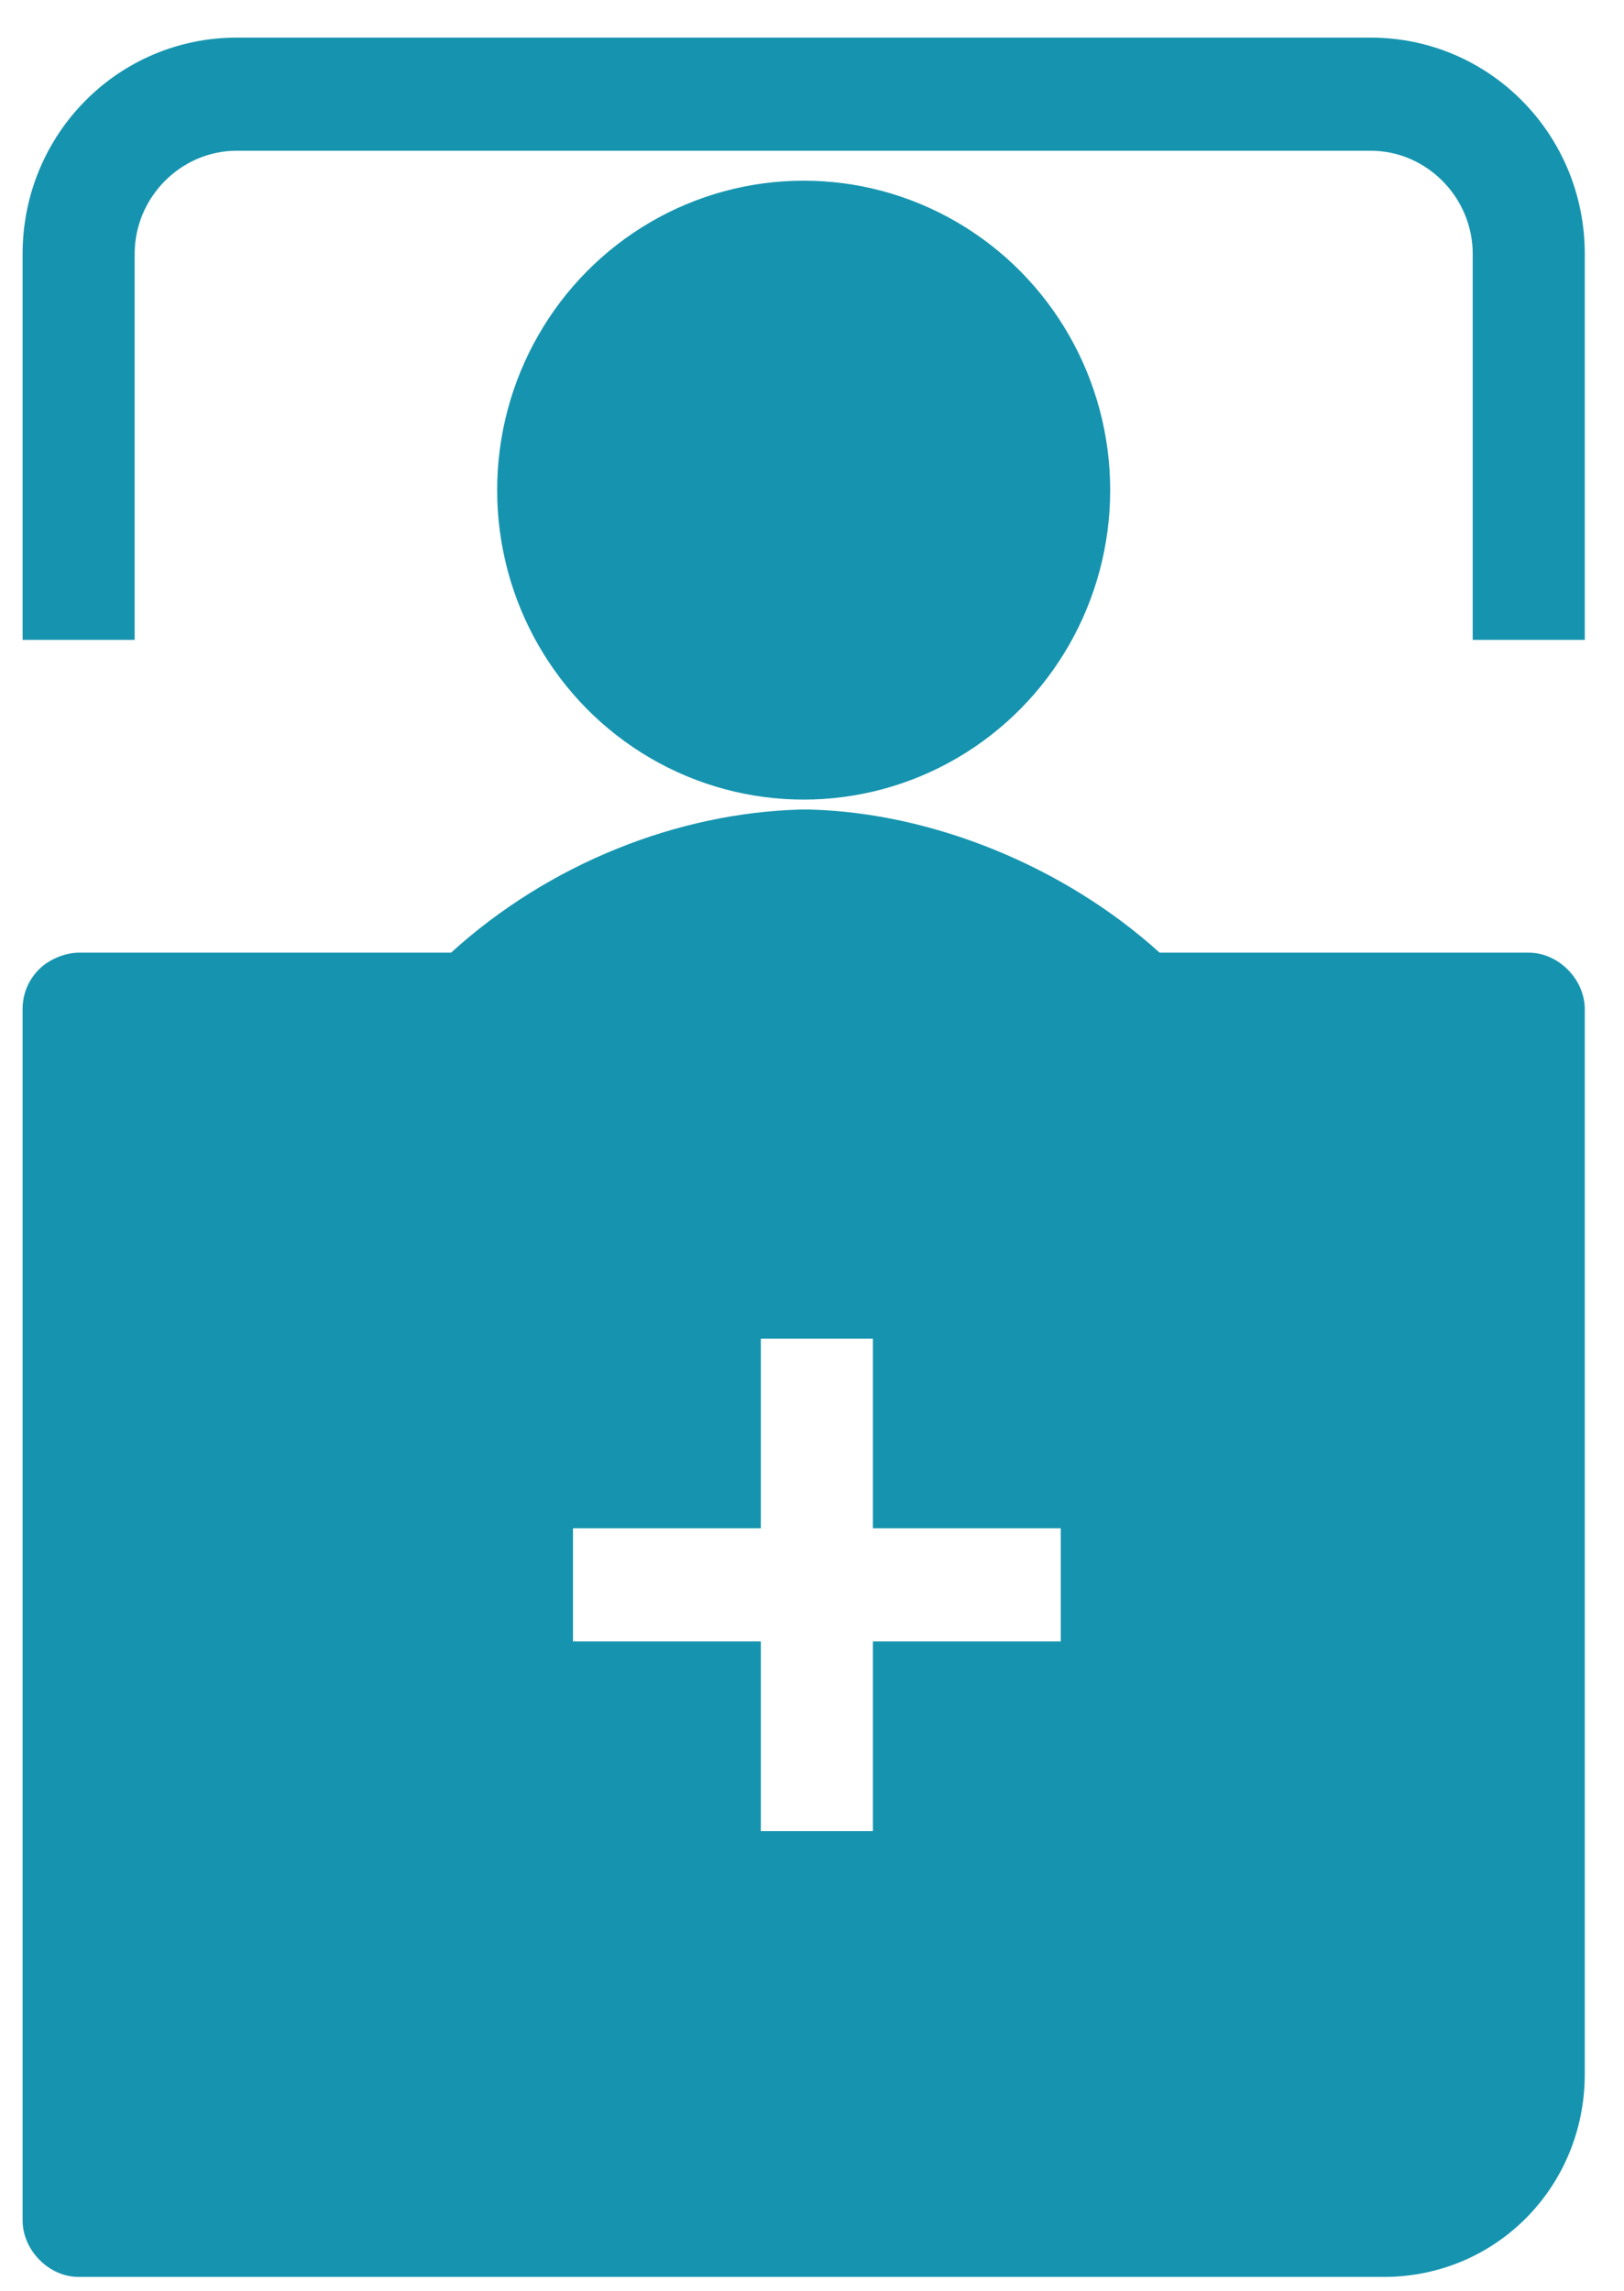
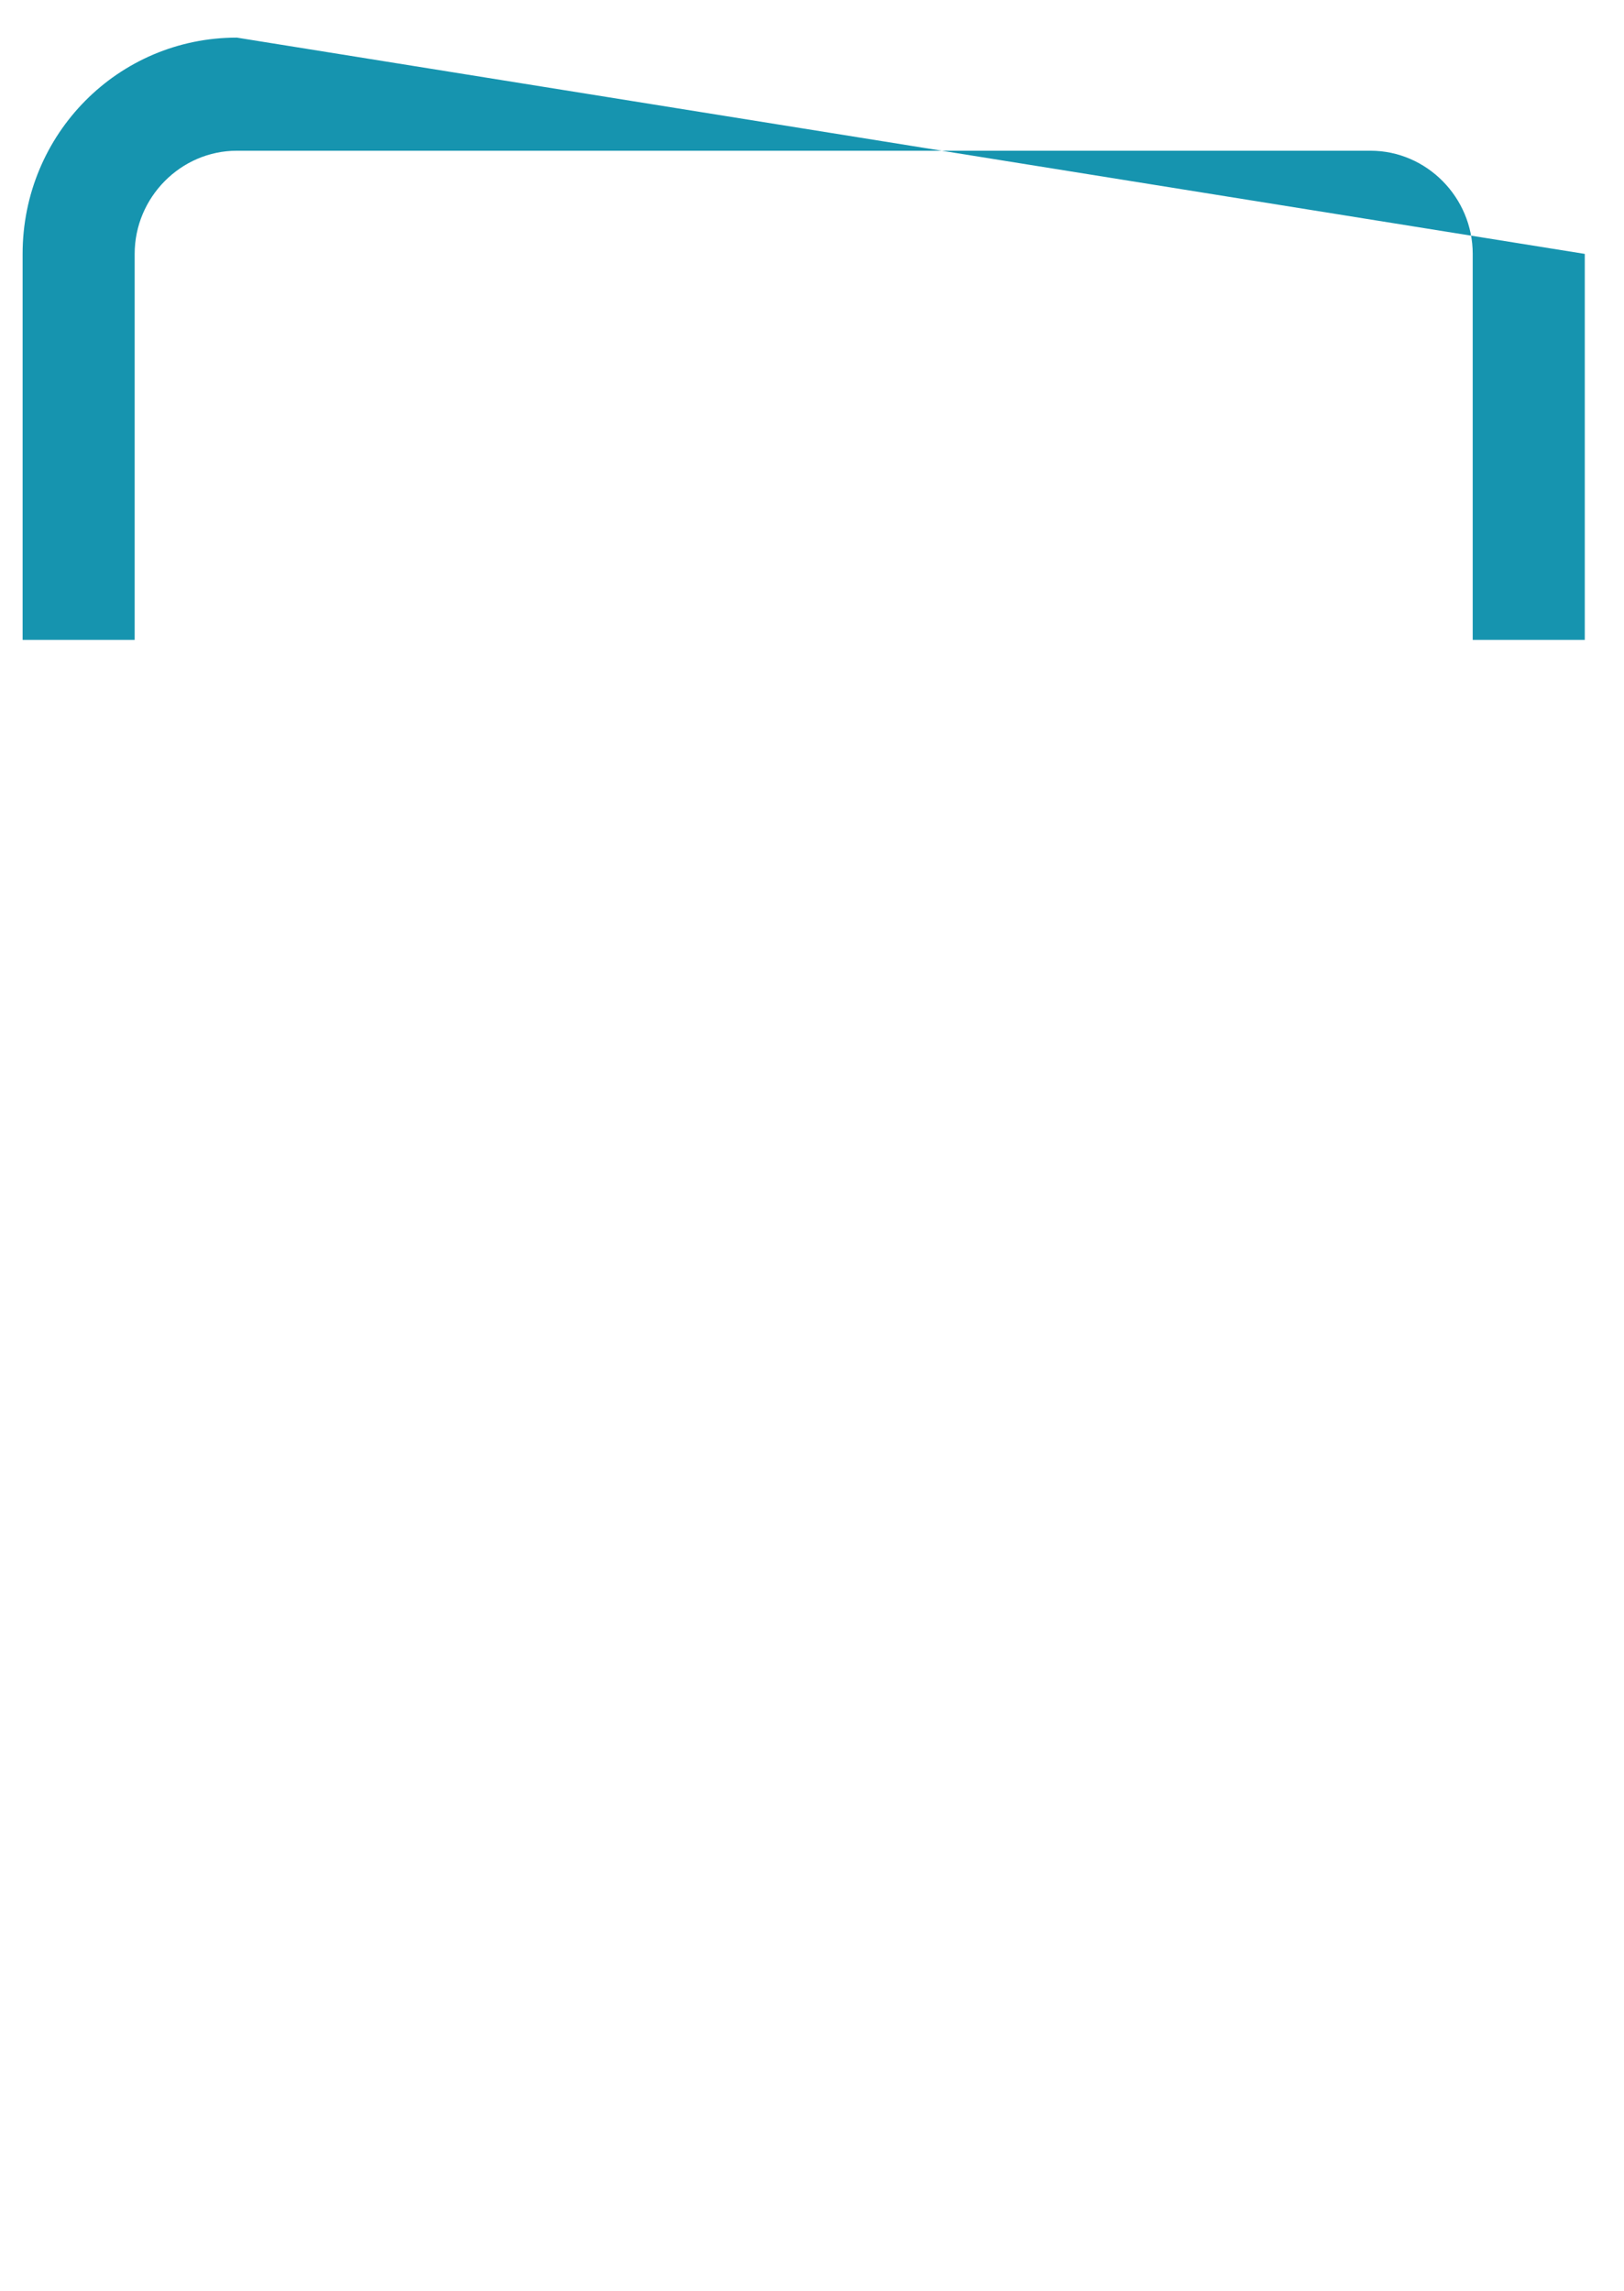
<svg xmlns="http://www.w3.org/2000/svg" width="39px" height="55px" viewBox="0 0 39 55" version="1.1">
  <title>Group 30 Copy 3</title>
  <desc>Created with Sketch.</desc>
  <g id="1-HOME" stroke="none" stroke-width="1" fill="none" fill-rule="evenodd">
    <g id="T1-:-Homepage-Desktop" transform="translate(-930, -1564)" fill="#1694AF" fill-rule="nonzero">
      <g id="Intro-Area" transform="translate(201, 1403)">
        <g id="Group-30-Copy-3" transform="translate(729, 161)">
          <g id="noun_Hospital-Bed_949732">
-             <path d="M0.543,53.31 C0.543,54.029 1.176,54.668 1.888,54.668 L33.23,54.668 C35.921,54.668 38.058,52.511 38.058,49.795 L38.058,24.231 C38.058,23.512 37.425,22.873 36.713,22.873 L27.848,22.873 C25.553,20.795 22.387,19.517 19.459,19.437 L19.221,19.437 L19.221,19.437 C16.293,19.517 13.206,20.716 10.832,22.873 L1.888,22.873 C1.888,22.873 1.888,22.873 1.888,22.873 C1.571,22.873 1.176,23.032 0.938,23.272 C0.701,23.512 0.543,23.831 0.543,24.231 L0.543,53.31 L0.543,53.31 Z M13.76,36.693 L18.271,36.693 L18.271,32.14 L20.962,32.14 L20.962,36.693 L25.474,36.693 L25.474,39.41 L20.962,39.41 L20.962,43.963 L18.271,43.963 L18.271,39.41 L13.76,39.41 L13.76,36.693 Z" id="Shape" />
-             <ellipse id="Oval" cx="19.3" cy="11.768" rx="7.361" ry="7.43" />
-             <path d="M38.058,15.363 L38.058,6.096 C38.058,3.22 35.763,0.903 32.914,0.903 L5.687,0.903 C2.838,0.903 0.543,3.22 0.543,6.096 L0.543,15.363 L3.234,15.363 L3.234,6.096 C3.234,4.738 4.342,3.619 5.687,3.619 L32.914,3.619 C34.259,3.619 35.367,4.738 35.367,6.096 L35.367,15.363 L38.058,15.363 Z" id="Path" />
+             <path d="M38.058,15.363 L38.058,6.096 L5.687,0.903 C2.838,0.903 0.543,3.22 0.543,6.096 L0.543,15.363 L3.234,15.363 L3.234,6.096 C3.234,4.738 4.342,3.619 5.687,3.619 L32.914,3.619 C34.259,3.619 35.367,4.738 35.367,6.096 L35.367,15.363 L38.058,15.363 Z" id="Path" />
          </g>
        </g>
      </g>
    </g>
  </g>
</svg>